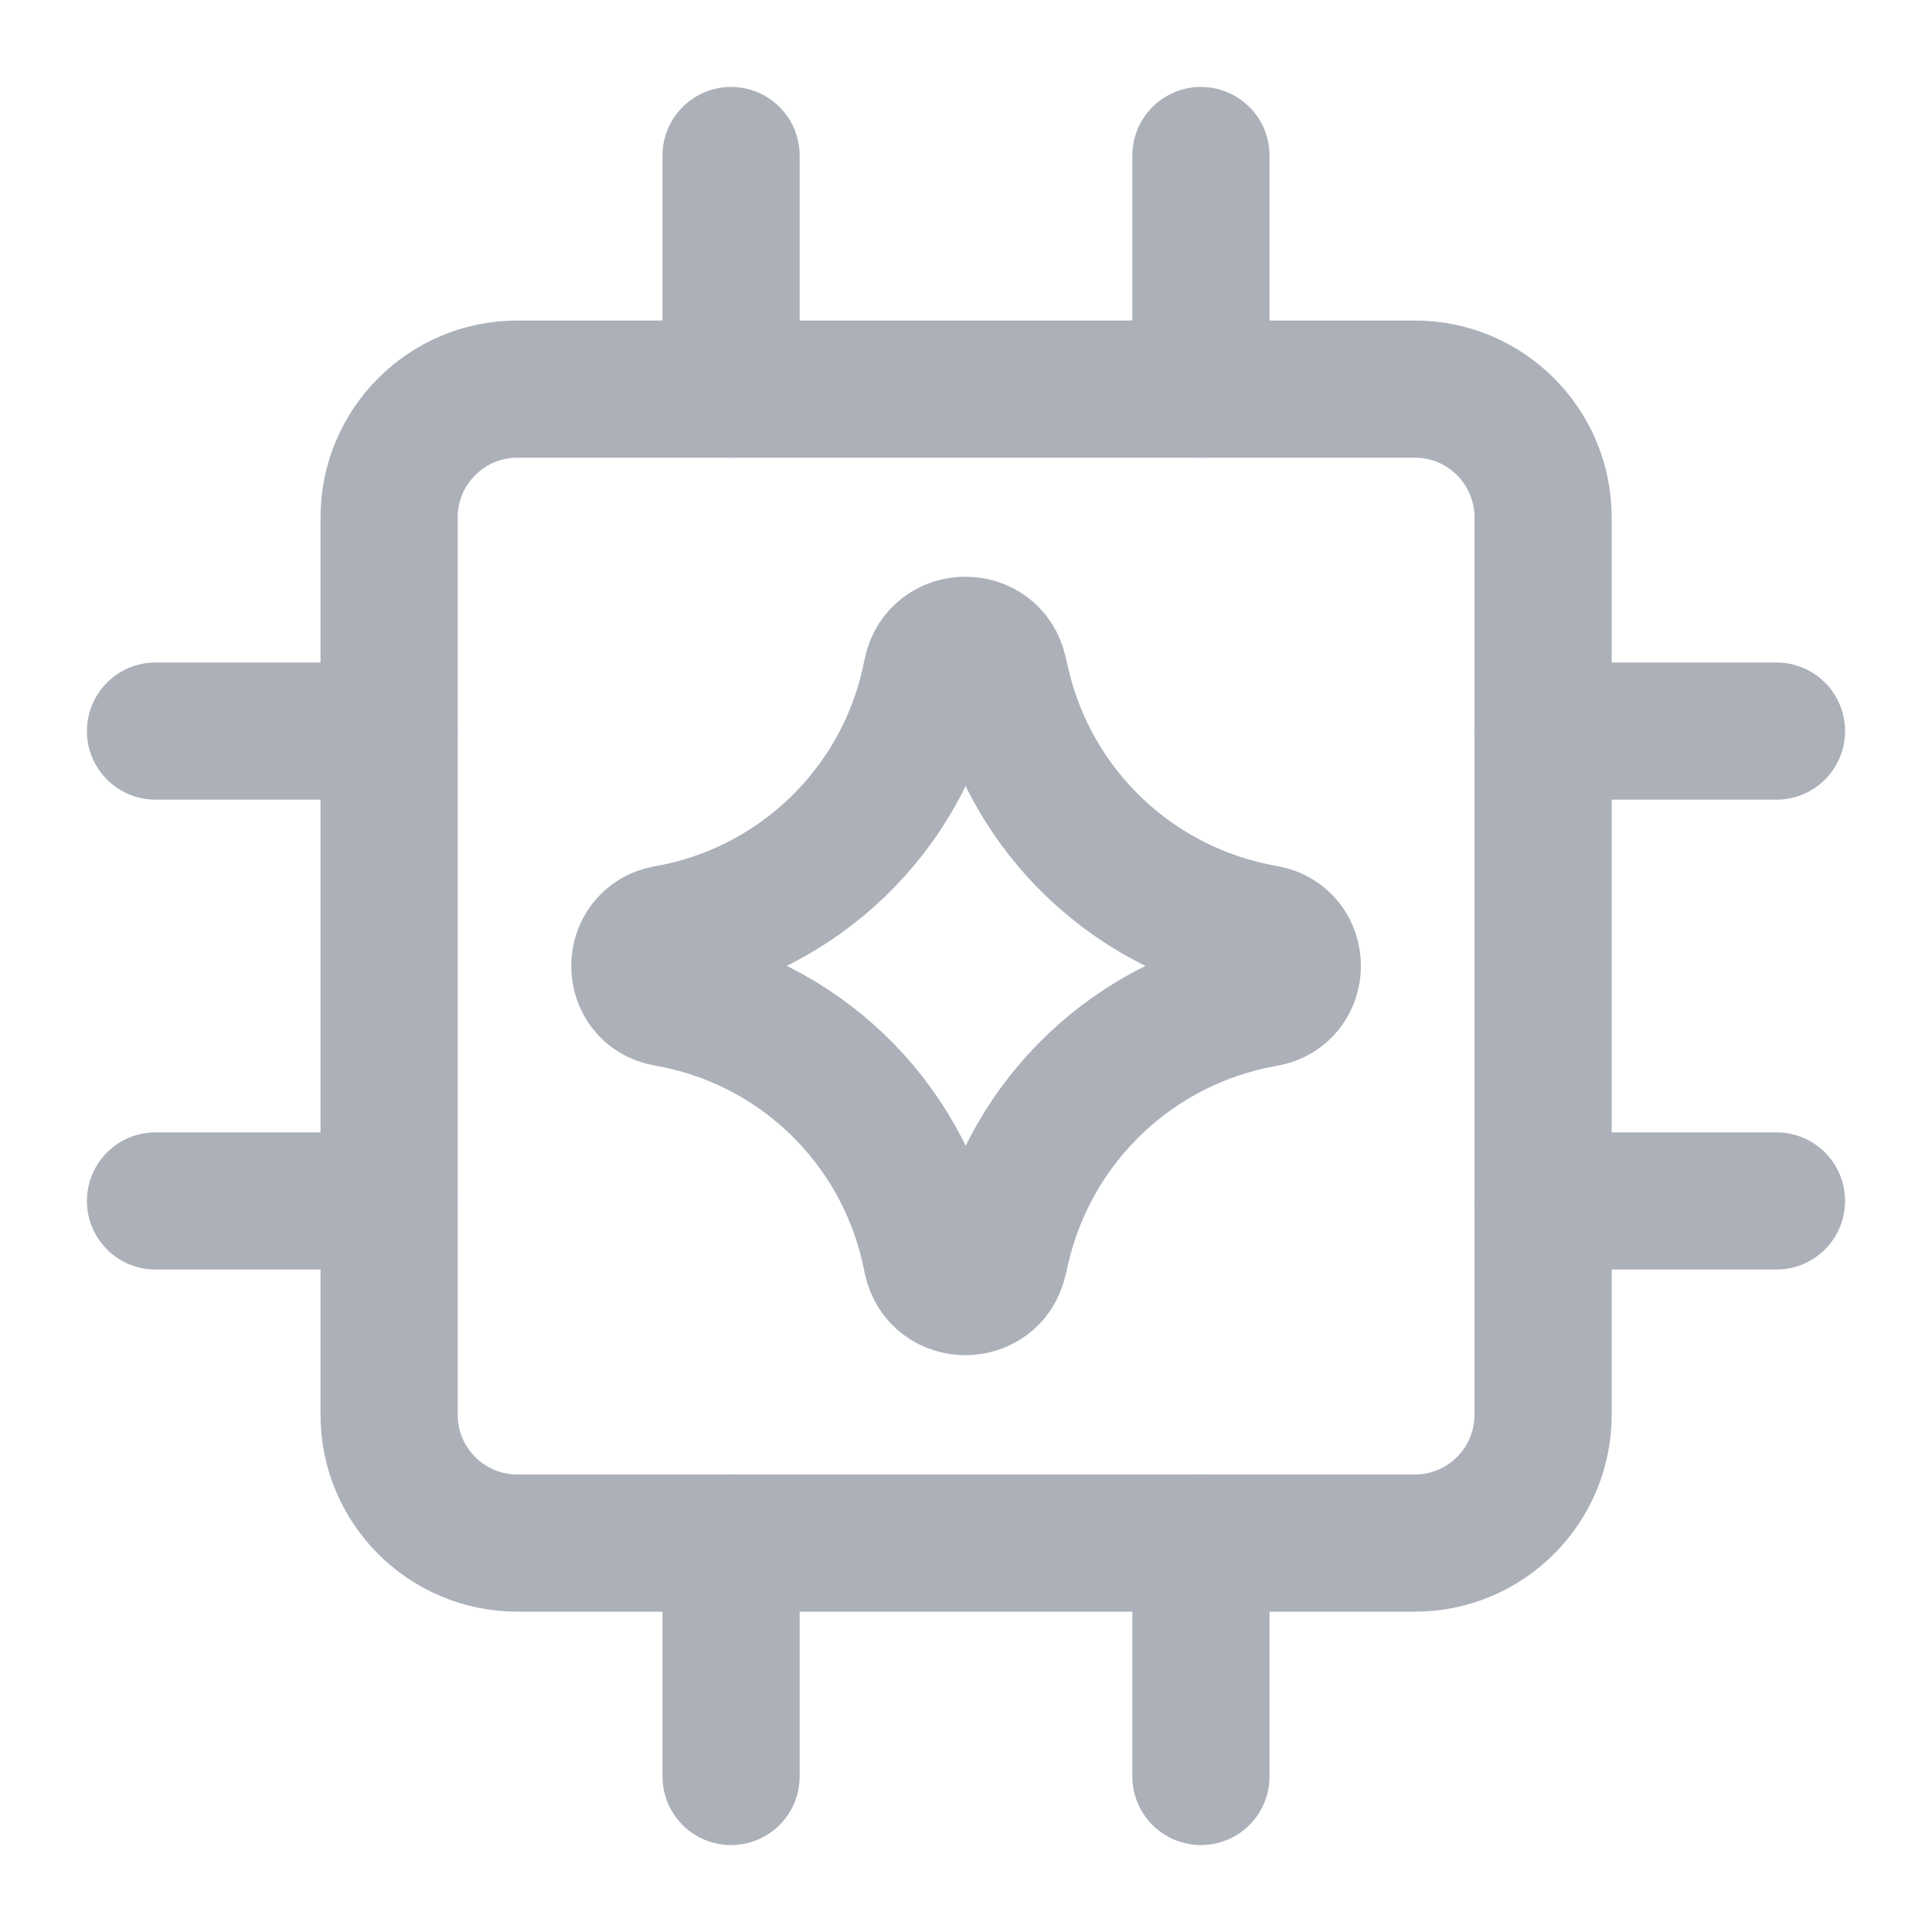
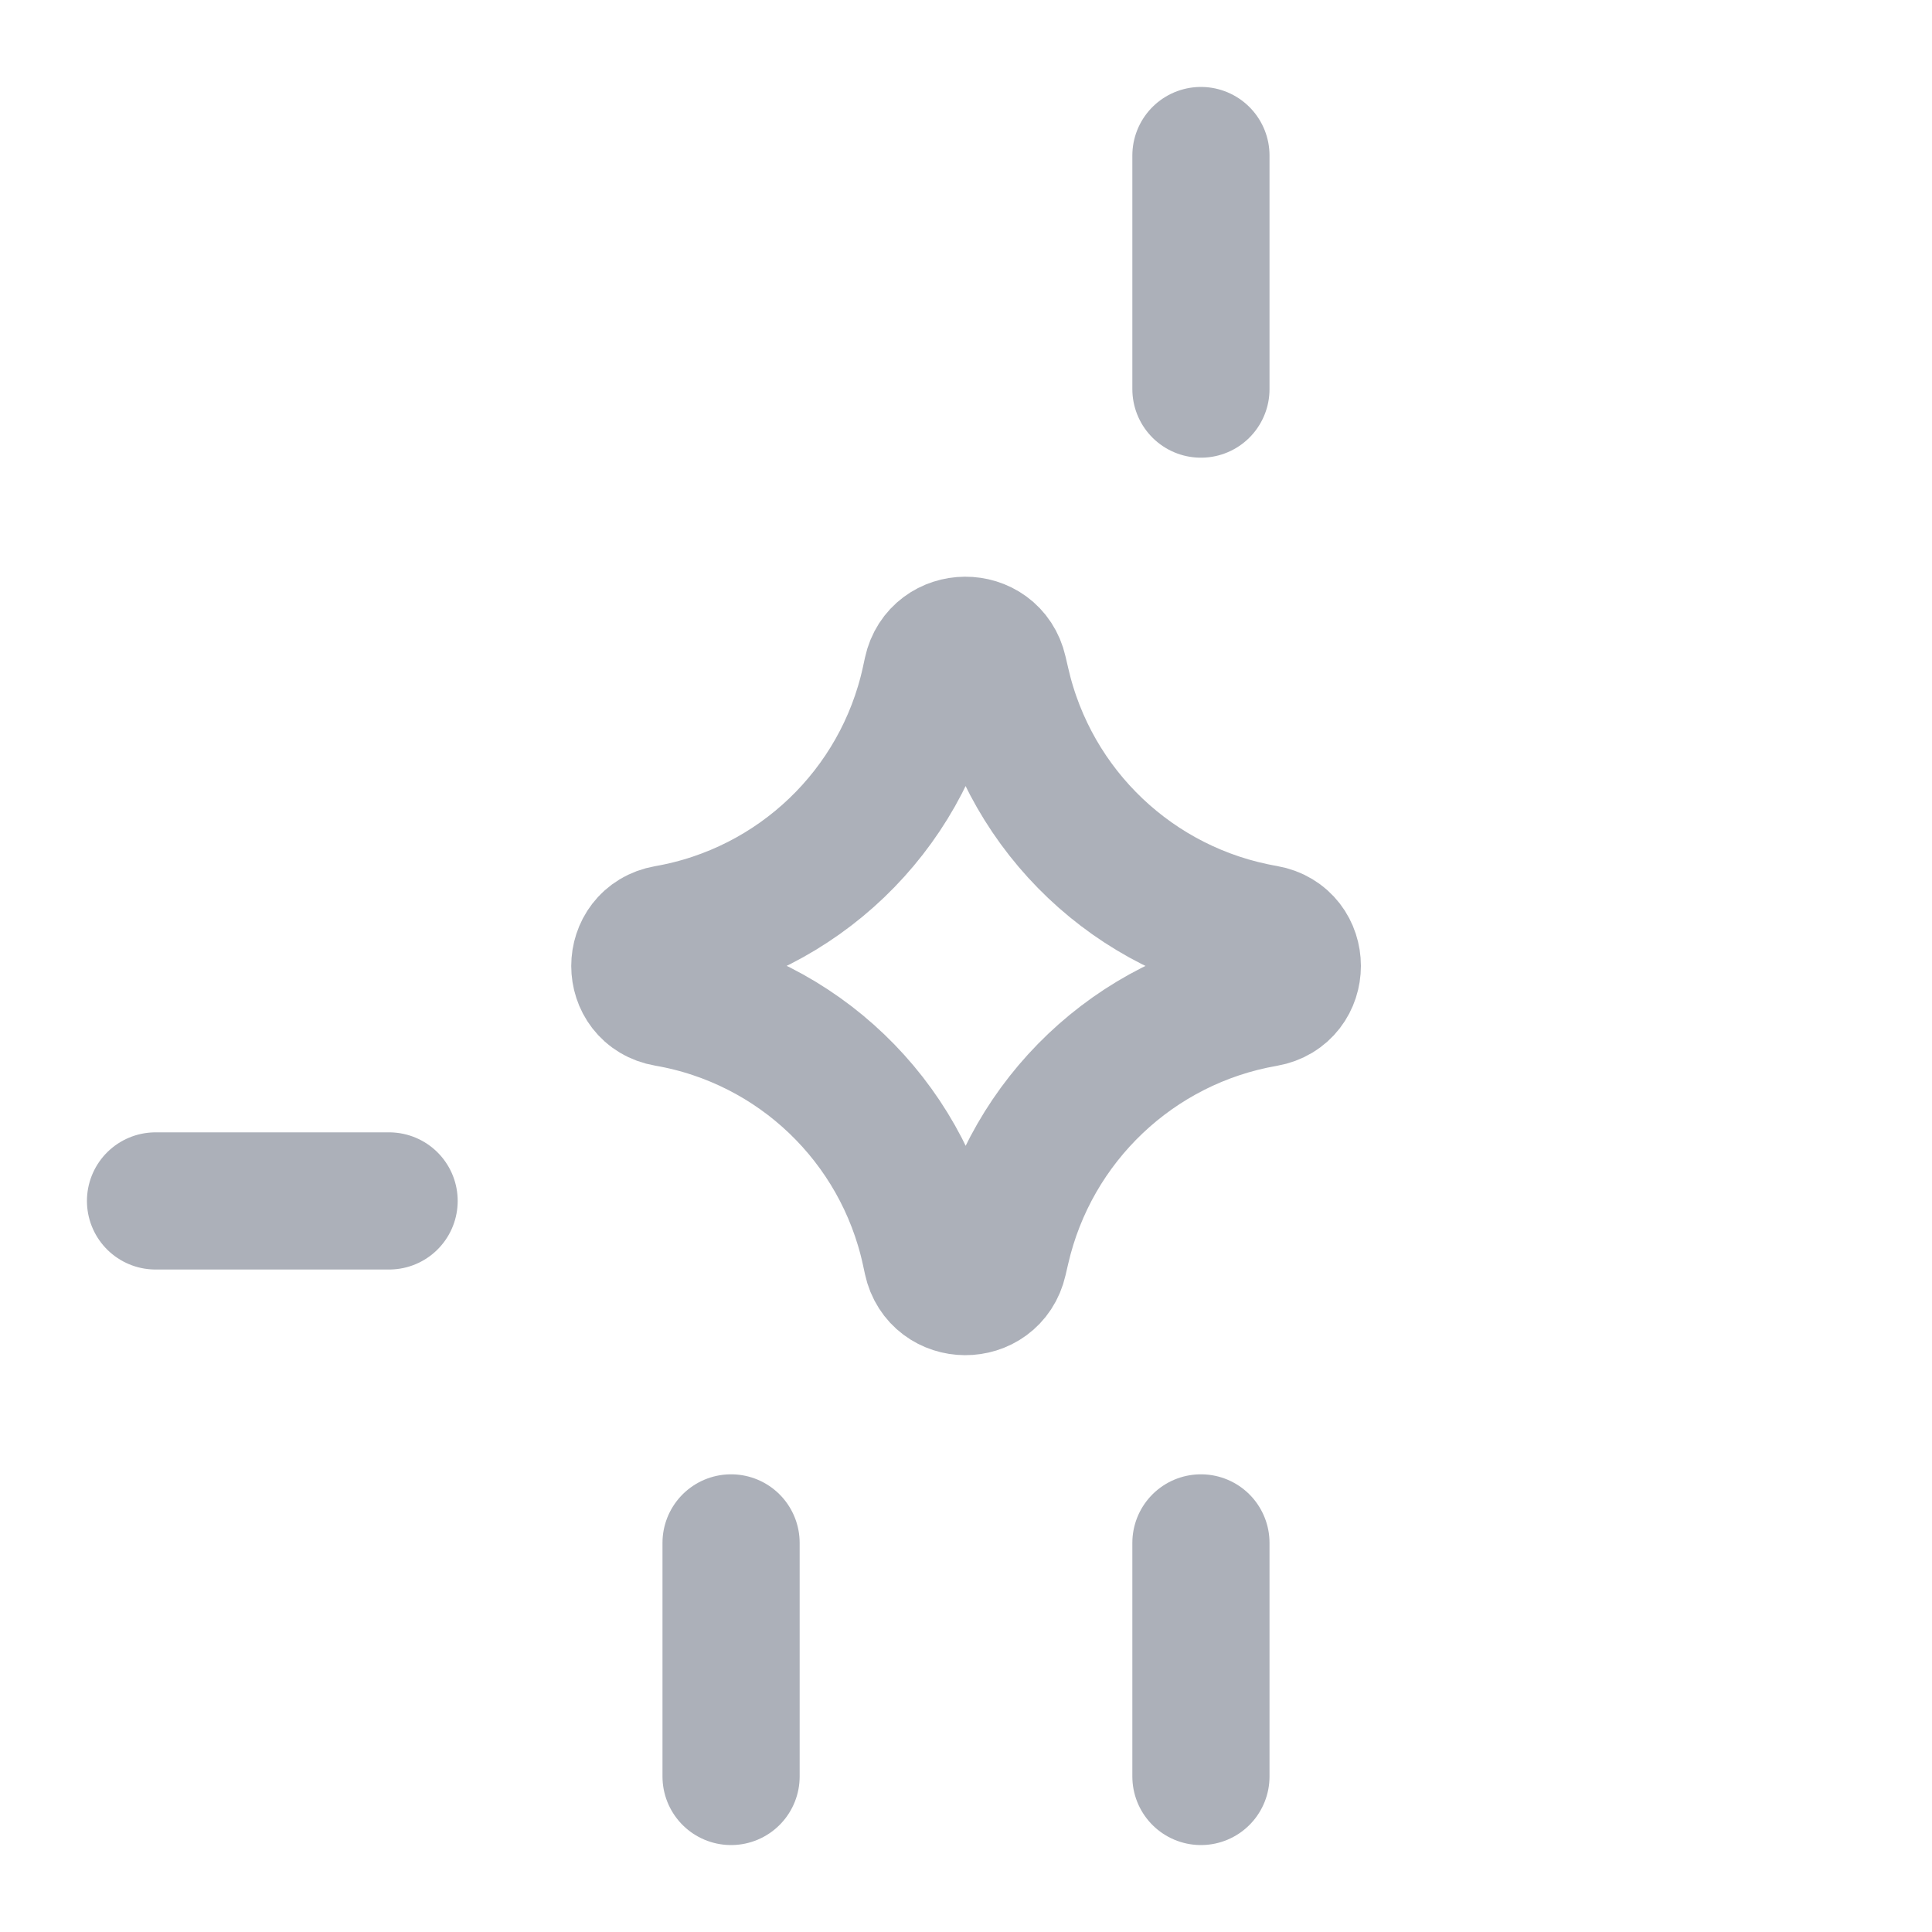
<svg xmlns="http://www.w3.org/2000/svg" fill="none" viewBox="-0.355 -0.355 10 10" id="Ai-Chip-Spark--Streamline-Core" height="10" width="10">
  <desc>
    Ai Chip Spark Streamline Icon: https://streamlinehq.com
  </desc>
  <g id="ai-chip-spark--chip-processor-artificial-intelligence-ai">
    <path id="Vector 893" stroke="#acb0b9" stroke-linecap="round" stroke-linejoin="round" d="m1.659 5.861 -1.209 0" stroke-width="0.71" />
-     <path id="Vector 896" stroke="#acb0b9" stroke-linecap="round" stroke-linejoin="round" d="m8.84 5.861 -1.209 0" stroke-width="0.71" />
-     <path id="Vector 895" stroke="#acb0b9" stroke-linecap="round" stroke-linejoin="round" d="m1.659 3.429 -1.209 0" stroke-width="0.71" />
-     <path id="Vector 897" stroke="#acb0b9" stroke-linecap="round" stroke-linejoin="round" d="m8.84 3.429 -1.209 0" stroke-width="0.71" />
-     <path id="Vector 898" stroke="#acb0b9" stroke-linecap="round" stroke-linejoin="round" d="m3.429 1.659 0 -1.209" stroke-width="0.71" />
    <path id="Vector 899" stroke="#acb0b9" stroke-linecap="round" stroke-linejoin="round" d="m3.429 8.84 0 -1.209" stroke-width="0.71" />
    <path id="Vector 900" stroke="#acb0b9" stroke-linecap="round" stroke-linejoin="round" d="m5.861 1.659 0 -1.209" stroke-width="0.71" />
    <path id="Vector 901" stroke="#acb0b9" stroke-linecap="round" stroke-linejoin="round" d="m5.861 8.84 0 -1.209" stroke-width="0.71" />
-     <path id="Vector" stroke="#acb0b9" stroke-linecap="round" stroke-linejoin="round" d="M6.968 1.659h-4.645c-0.366 0 -0.664 0.297 -0.664 0.664v4.645c0 0.366 0.297 0.664 0.664 0.664h4.645c0.366 0 0.664 -0.297 0.664 -0.664v-4.645c0 -0.366 -0.297 -0.664 -0.664 -0.664Z" stroke-width="0.71" />
    <path id="Vector 2136" stroke="#acb0b9" stroke-linecap="round" stroke-linejoin="round" d="M3.097 4.811c-0.187 -0.032 -0.187 -0.3 0 -0.333 0.676 -0.118 1.214 -0.633 1.361 -1.303l0.011 -0.051c0.04 -0.184 0.303 -0.186 0.345 -0.002l0.014 0.06c0.152 0.667 0.69 1.178 1.365 1.295 0.188 0.033 0.188 0.302 0 0.335 -0.674 0.117 -1.212 0.628 -1.365 1.295l-0.014 0.06c-0.042 0.184 -0.305 0.183 -0.345 -0.002l-0.011 -0.051c-0.147 -0.671 -0.685 -1.186 -1.361 -1.303Z" stroke-width="0.71" />
  </g>
</svg>